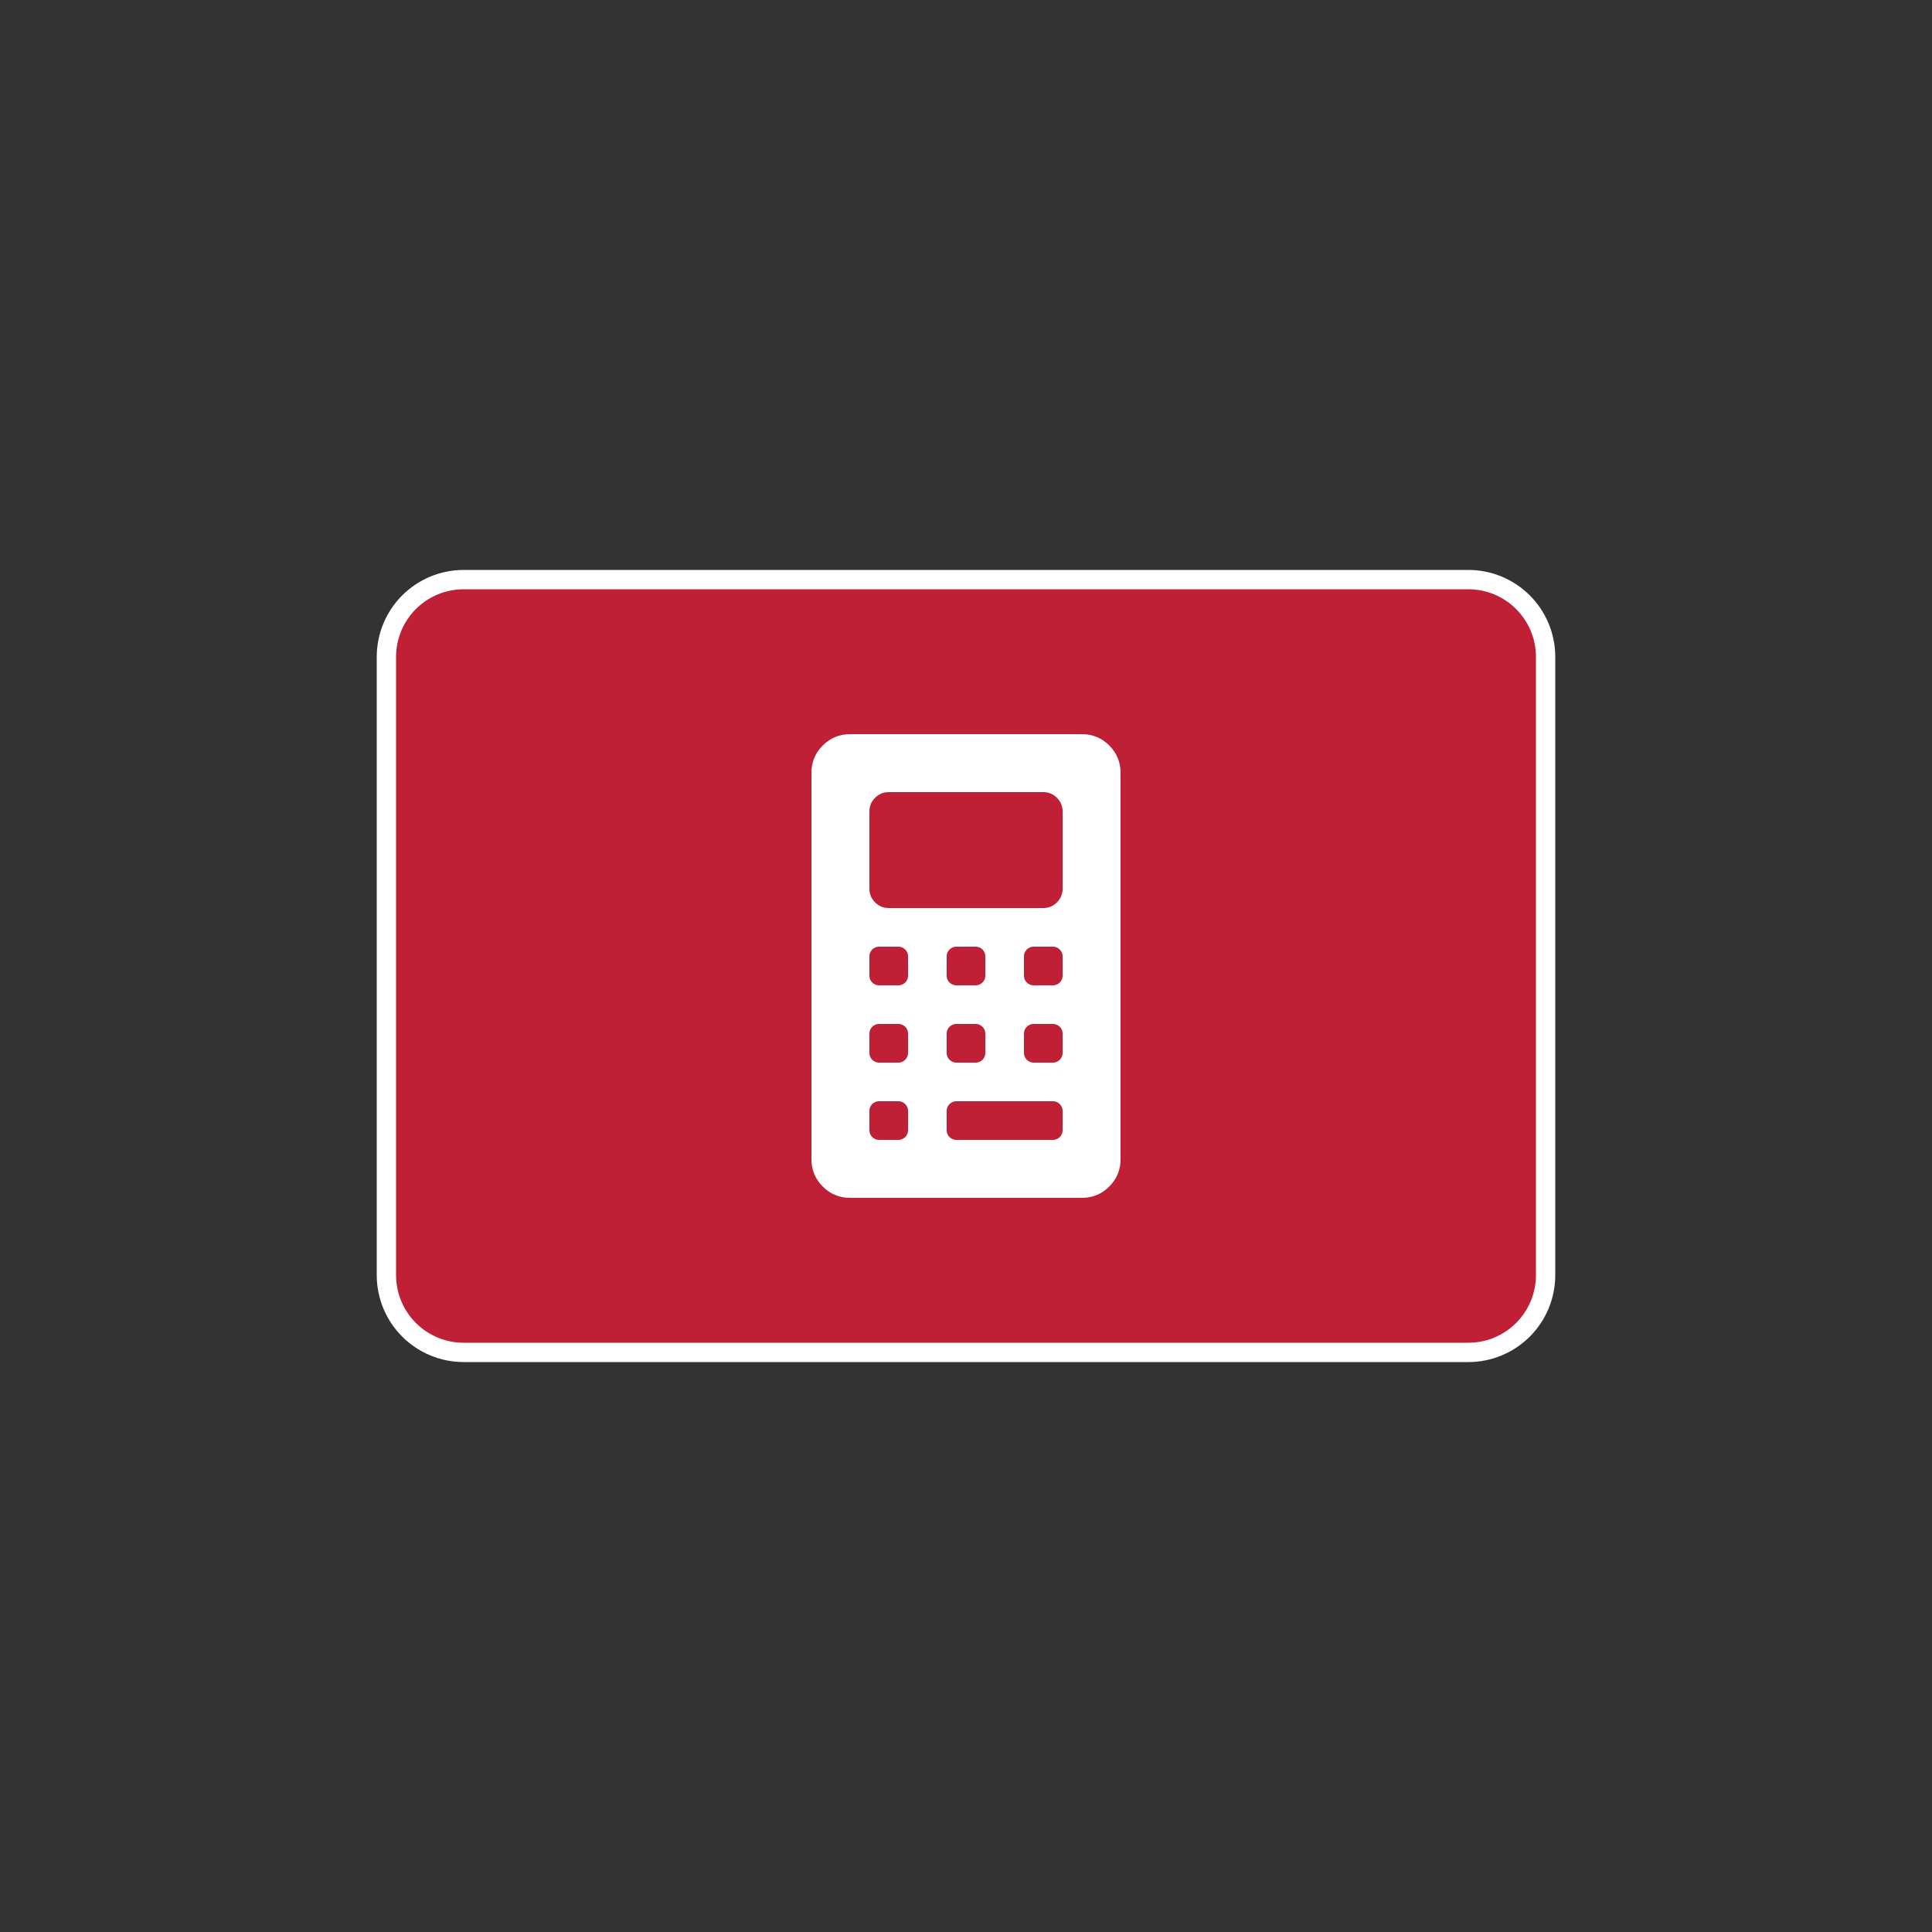
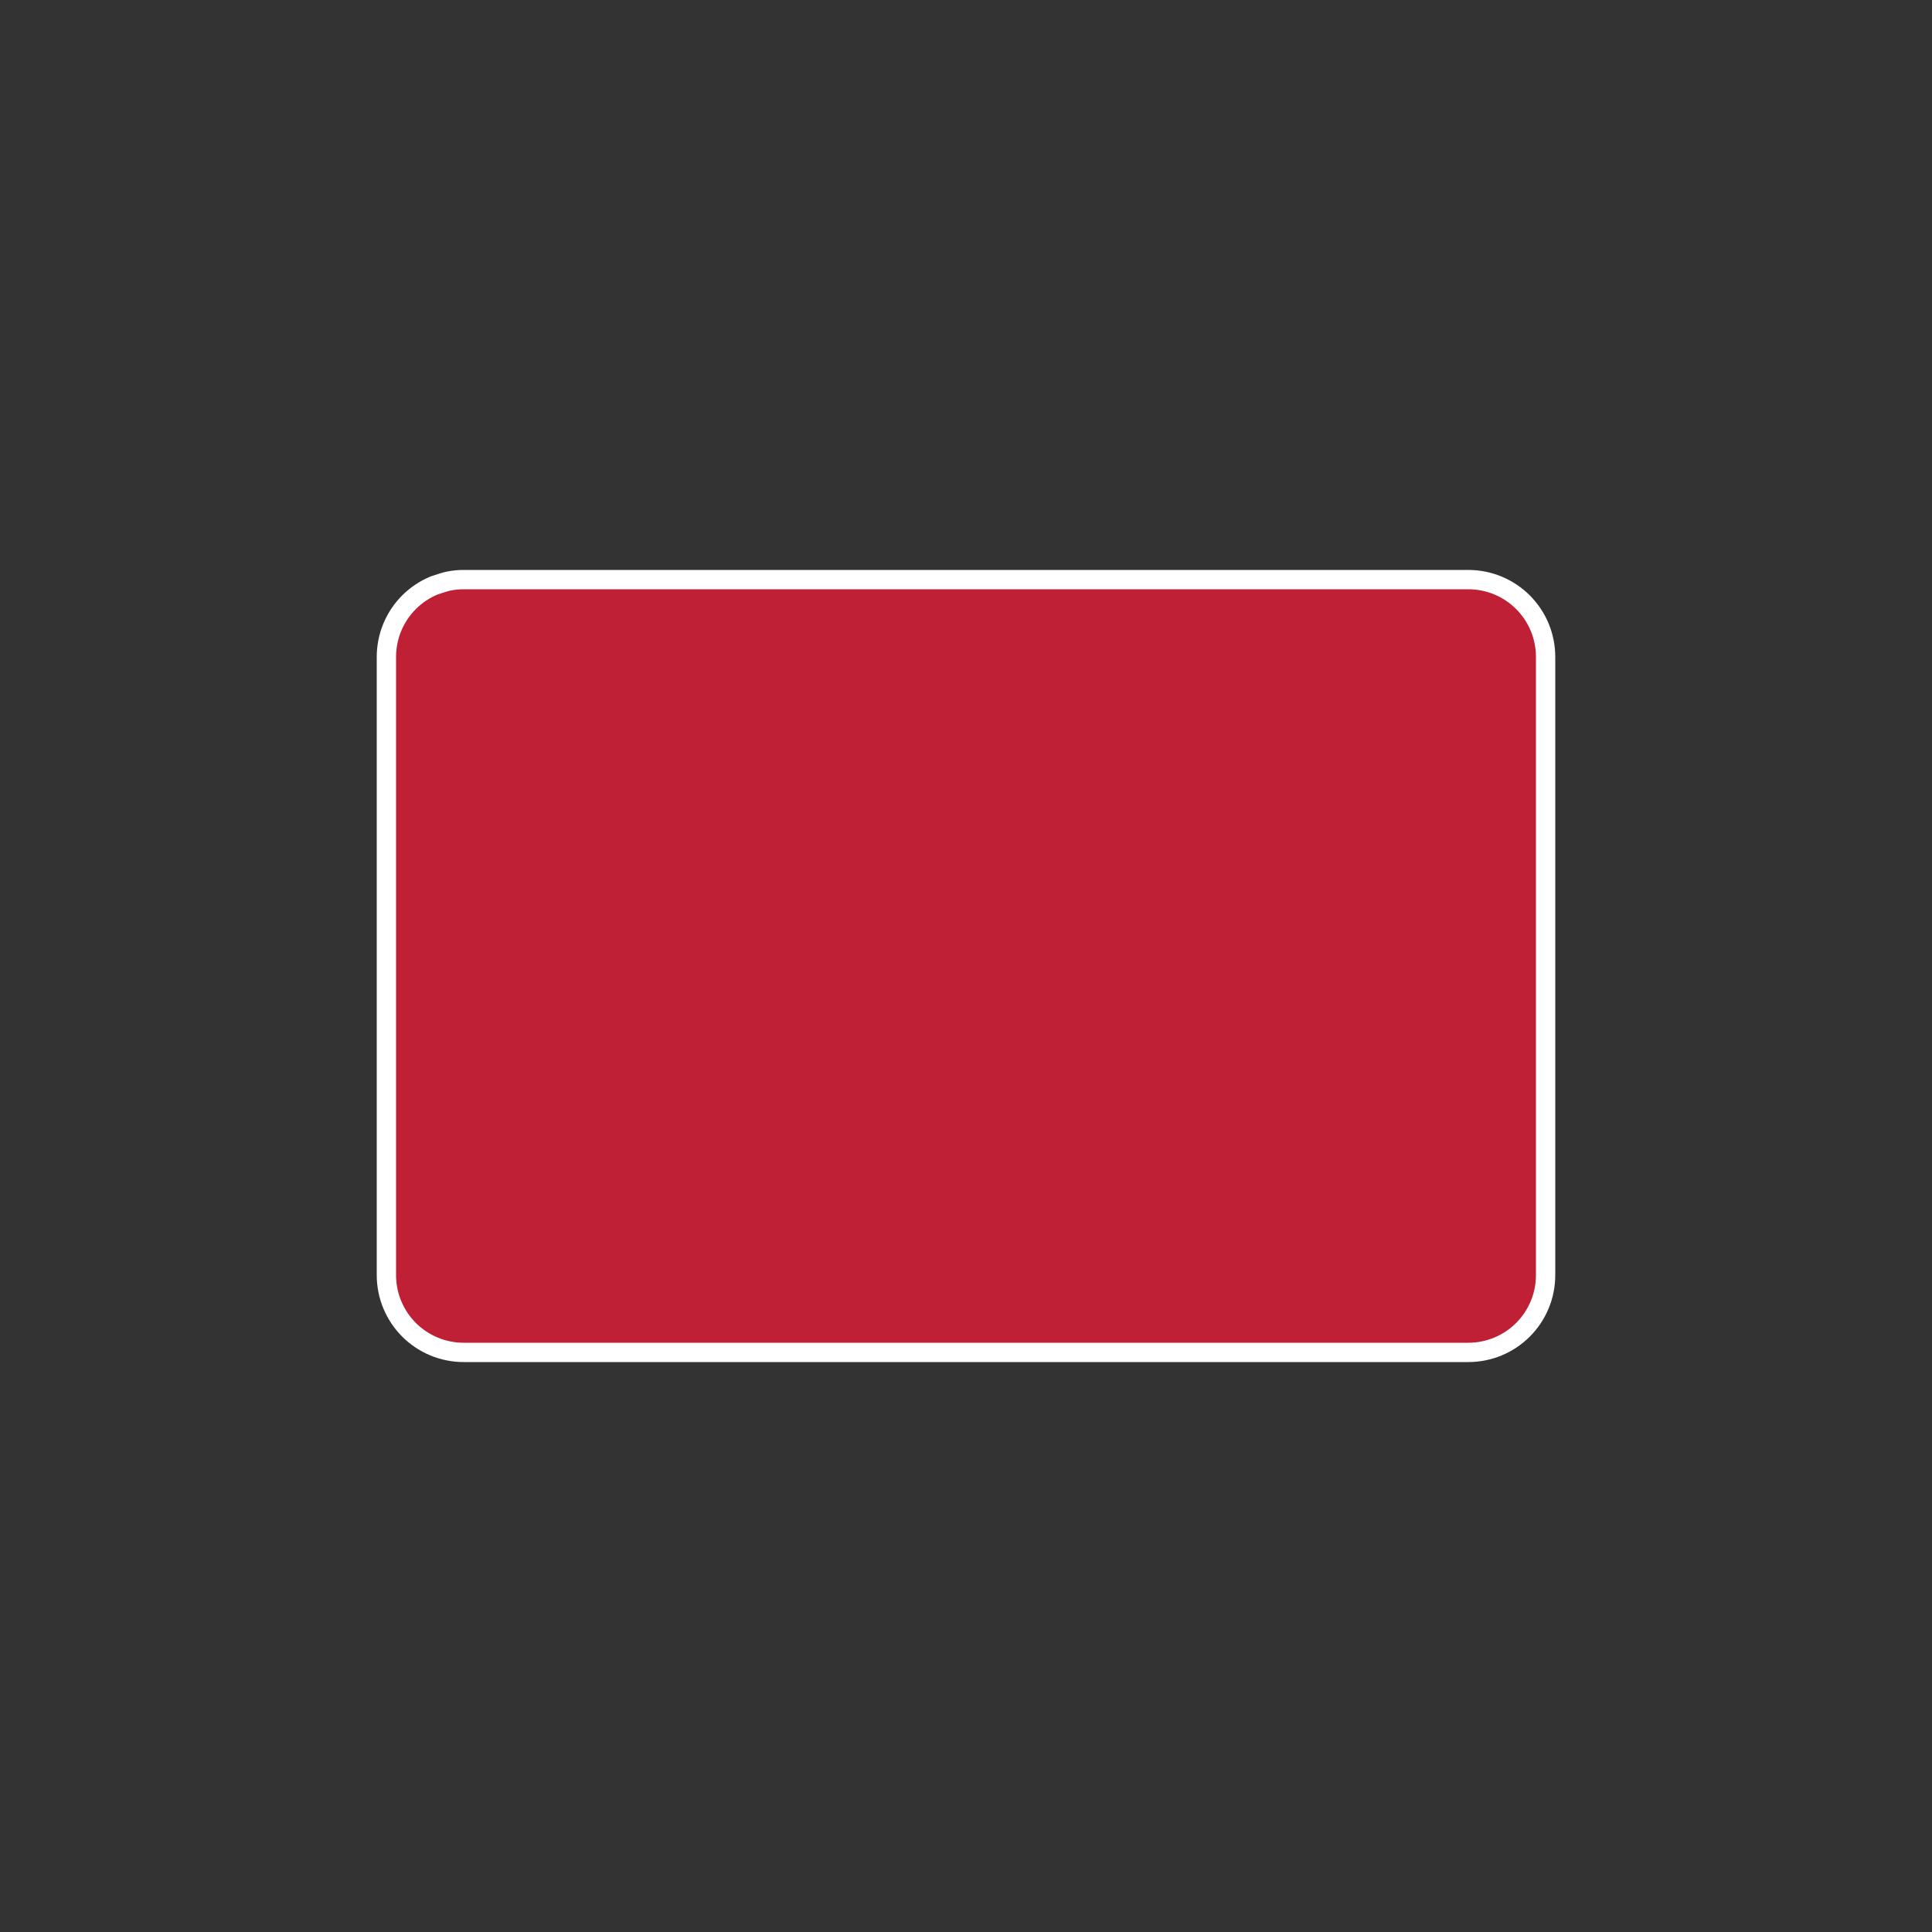
<svg xmlns="http://www.w3.org/2000/svg" xmlns:xlink="http://www.w3.org/1999/xlink" width="100px" height="100px" viewBox="0 0 100 100" version="1.1">
  <rect x="0" y="0" width="100" height="100" fill="#333333" stroke="none" />
  <defs>
    <path d="M0 0L100 0L100 100L0 100L0 0Z" id="path_1" />
    <clipPath id="clip_1">
      <use xlink:href="#path_1" />
    </clipPath>
  </defs>
  <g id="Домофон" clip-path="url(#clip_1)">
    <path d="M0 0L100 0L100 100L0 100L0 0Z" id="Домофон" fill="#FFFFFF" fill-opacity="0" fill-rule="evenodd" stroke="none" />
    <g id="Группа" transform="translate(20 30)">
-       <path d="M3.999 0L56.001 0Q56.197 0 56.393 0.019Q56.589 0.039 56.781 0.077Q56.974 0.115 57.162 0.172Q57.35 0.229 57.531 0.304Q57.713 0.38 57.886 0.472Q58.059 0.565 58.223 0.674Q58.386 0.783 58.538 0.908Q58.69 1.032 58.829 1.171Q58.968 1.31 59.092 1.462Q59.217 1.614 59.326 1.777Q59.435 1.941 59.528 2.114Q59.62 2.287 59.696 2.469Q59.771 2.65 59.828 2.838Q59.885 3.026 59.923 3.219Q59.962 3.412 59.981 3.607Q60 3.803 60 3.999L60 36.001Q60 36.197 59.981 36.393Q59.962 36.589 59.923 36.781Q59.885 36.974 59.828 37.162Q59.771 37.35 59.696 37.531Q59.62 37.713 59.528 37.886Q59.435 38.059 59.326 38.223Q59.217 38.386 59.092 38.538Q58.968 38.69 58.829 38.829Q58.69 38.968 58.538 39.092Q58.386 39.217 58.223 39.326Q58.059 39.435 57.886 39.528Q57.713 39.62 57.531 39.696Q57.35 39.771 57.162 39.828Q56.974 39.885 56.781 39.923Q56.589 39.962 56.393 39.981Q56.197 40 56.001 40L3.999 40Q3.803 40 3.607 39.981Q3.412 39.962 3.219 39.923Q3.026 39.885 2.838 39.828Q2.65 39.771 2.469 39.696Q2.287 39.62 2.114 39.528Q1.941 39.435 1.777 39.326Q1.614 39.217 1.462 39.092Q1.31 38.968 1.171 38.829Q1.032 38.69 0.908 38.538Q0.783 38.386 0.674 38.223Q0.565 38.059 0.472 37.886Q0.38 37.713 0.304 37.531Q0.229 37.35 0.172 37.162Q0.115 36.974 0.077 36.781Q0.039 36.589 0.019 36.393Q0 36.197 0 36.001L0 3.999Q0 3.803 0.019 3.607Q0.039 3.412 0.077 3.219Q0.115 3.026 0.172 2.838Q0.229 2.65 0.304 2.469Q0.38 2.287 0.472 2.114Q0.565 1.941 0.674 1.777Q0.783 1.614 0.908 1.462Q1.032 1.31 1.171 1.171Q1.31 1.032 1.462 0.908Q1.614 0.783 1.777 0.674Q1.941 0.565 2.114 0.472Q2.287 0.38 2.469 0.304Q2.65 0.229 2.838 0.172Q3.026 0.115 3.219 0.077Q3.412 0.039 3.607 0.019Q3.803 0 3.999 0Z" id="Прямоугольник" fill="#BF2036" fill-rule="evenodd" stroke="#FFFFFF" stroke-width="1" />
-       <path d="M36.001 8L23.999 8C23.447 8 22.976 8.195 22.585 8.585C22.195 8.976 22 9.447 22 9.999L22 30.001C22 30.553 22.195 31.024 22.585 31.415C22.976 31.805 23.447 32 23.999 32L36.001 32C36.553 32 37.024 31.805 37.414 31.415C37.805 31.024 38 30.553 38 30.001L38 9.999C38 9.447 37.805 8.976 37.414 8.585C37.024 8.195 36.553 8 36.001 8L36.001 8ZM34.001 11L25.999 11C25.723 11 25.488 11.098 25.293 11.293C25.098 11.488 25 11.723 25 11.999L25 16.001C25 16.277 25.098 16.512 25.293 16.707C25.488 16.902 25.723 17 25.999 17L34.001 17C34.277 17 34.512 16.902 34.707 16.707C34.903 16.512 35 16.277 35 16.001L35 11.999C35 11.723 34.903 11.488 34.707 11.293C34.512 11.098 34.277 11 34.001 11L34.001 11ZM25.499 19C25.361 19 25.244 19.049 25.146 19.146C25.049 19.244 25 19.361 25 19.499L25 20.501C25 20.639 25.049 20.756 25.146 20.854C25.244 20.951 25.361 21 25.499 21L26.501 21C26.639 21 26.756 20.951 26.854 20.854C26.951 20.756 27 20.639 27 20.501L27 19.499C27 19.361 26.951 19.244 26.854 19.146C26.756 19.049 26.639 19 26.501 19L25.499 19L25.499 19ZM29.499 19C29.361 19 29.244 19.049 29.146 19.146C29.049 19.244 29 19.361 29 19.499L29 20.501C29 20.639 29.049 20.756 29.146 20.854C29.244 20.951 29.361 21 29.499 21L30.501 21C30.639 21 30.756 20.951 30.854 20.854C30.951 20.756 31 20.639 31 20.501L31 19.499C31 19.361 30.951 19.244 30.854 19.146C30.756 19.049 30.639 19 30.501 19L29.499 19L29.499 19ZM33.499 19C33.361 19 33.244 19.049 33.146 19.146C33.049 19.244 33 19.361 33 19.499L33 20.501C33 20.639 33.049 20.756 33.146 20.854C33.244 20.951 33.361 21 33.499 21L34.501 21C34.639 21 34.756 20.951 34.854 20.854C34.951 20.756 35 20.639 35 20.501L35 19.499C35 19.361 34.951 19.244 34.854 19.146C34.756 19.049 34.639 19 34.501 19L33.499 19L33.499 19ZM25.499 23C25.361 23 25.244 23.049 25.146 23.146C25.049 23.244 25 23.361 25 23.499L25 24.501C25 24.639 25.049 24.756 25.146 24.854C25.244 24.951 25.361 25 25.499 25L26.501 25C26.639 25 26.756 24.951 26.854 24.854C26.951 24.756 27 24.639 27 24.501L27 23.499C27 23.361 26.951 23.244 26.854 23.146C26.756 23.049 26.639 23 26.501 23L25.499 23L25.499 23ZM29.499 23C29.361 23 29.244 23.049 29.146 23.146C29.049 23.244 29 23.361 29 23.499L29 24.501C29 24.639 29.049 24.756 29.146 24.854C29.244 24.951 29.361 25 29.499 25L30.501 25C30.639 25 30.756 24.951 30.854 24.854C30.951 24.756 31 24.639 31 24.501L31 23.499C31 23.361 30.951 23.244 30.854 23.146C30.756 23.049 30.639 23 30.501 23L29.499 23L29.499 23ZM33.499 23C33.361 23 33.244 23.049 33.146 23.146C33.049 23.244 33 23.361 33 23.499L33 24.501C33 24.639 33.049 24.756 33.146 24.854C33.244 24.951 33.361 25 33.499 25L34.501 25C34.639 25 34.756 24.951 34.854 24.854C34.951 24.756 35 24.639 35 24.501L35 23.499C35 23.361 34.951 23.244 34.854 23.146C34.756 23.049 34.639 23 34.501 23L33.499 23L33.499 23ZM25.499 27C25.361 27 25.244 27.049 25.146 27.146C25.049 27.244 25 27.361 25 27.499L25 28.501C25 28.639 25.049 28.756 25.146 28.854C25.244 28.951 25.361 29 25.499 29L26.501 29C26.639 29 26.756 28.951 26.854 28.854C26.951 28.756 27 28.639 27 28.501L27 27.499C27 27.361 26.951 27.244 26.854 27.146C26.756 27.049 26.639 27 26.501 27L25.499 27L25.499 27ZM29.499 27C29.361 27 29.244 27.049 29.146 27.146C29.049 27.244 29 27.361 29 27.499L29 28.501C29 28.639 29.049 28.756 29.146 28.854C29.244 28.951 29.361 29 29.499 29L34.501 29C34.639 29 34.756 28.951 34.854 28.854C34.951 28.756 35 28.639 35 28.501L35 27.499C35 27.361 34.951 27.244 34.854 27.146C34.756 27.049 34.639 27 34.501 27L29.499 27L29.499 27Z" id="Домофон" fill="#FFFFFF" fill-rule="evenodd" stroke="none" />
+       <path d="M3.999 0L56.001 0Q56.197 0 56.393 0.019Q56.589 0.039 56.781 0.077Q56.974 0.115 57.162 0.172Q57.35 0.229 57.531 0.304Q57.713 0.38 57.886 0.472Q58.059 0.565 58.223 0.674Q58.386 0.783 58.538 0.908Q58.69 1.032 58.829 1.171Q58.968 1.31 59.092 1.462Q59.217 1.614 59.326 1.777Q59.435 1.941 59.528 2.114Q59.62 2.287 59.696 2.469Q59.771 2.65 59.828 2.838Q59.885 3.026 59.923 3.219Q59.962 3.412 59.981 3.607Q60 3.803 60 3.999L60 36.001Q60 36.197 59.981 36.393Q59.962 36.589 59.923 36.781Q59.885 36.974 59.828 37.162Q59.771 37.35 59.696 37.531Q59.62 37.713 59.528 37.886Q59.435 38.059 59.326 38.223Q59.217 38.386 59.092 38.538Q58.968 38.69 58.829 38.829Q58.69 38.968 58.538 39.092Q58.386 39.217 58.223 39.326Q58.059 39.435 57.886 39.528Q57.713 39.62 57.531 39.696Q57.35 39.771 57.162 39.828Q56.974 39.885 56.781 39.923Q56.589 39.962 56.393 39.981Q56.197 40 56.001 40L3.999 40Q3.803 40 3.607 39.981Q3.412 39.962 3.219 39.923Q3.026 39.885 2.838 39.828Q2.65 39.771 2.469 39.696Q2.287 39.62 2.114 39.528Q1.941 39.435 1.777 39.326Q1.614 39.217 1.462 39.092Q1.31 38.968 1.171 38.829Q1.032 38.69 0.908 38.538Q0.783 38.386 0.674 38.223Q0.565 38.059 0.472 37.886Q0.38 37.713 0.304 37.531Q0.229 37.35 0.172 37.162Q0.115 36.974 0.077 36.781Q0.039 36.589 0.019 36.393Q0 36.197 0 36.001L0 3.999Q0 3.803 0.019 3.607Q0.039 3.412 0.077 3.219Q0.115 3.026 0.172 2.838Q0.229 2.65 0.304 2.469Q0.38 2.287 0.472 2.114Q0.565 1.941 0.674 1.777Q0.783 1.614 0.908 1.462Q1.032 1.31 1.171 1.171Q1.31 1.032 1.462 0.908Q1.614 0.783 1.777 0.674Q1.941 0.565 2.114 0.472Q2.287 0.38 2.469 0.304Q3.026 0.115 3.219 0.077Q3.412 0.039 3.607 0.019Q3.803 0 3.999 0Z" id="Прямоугольник" fill="#BF2036" fill-rule="evenodd" stroke="#FFFFFF" stroke-width="1" />
    </g>
  </g>
</svg>